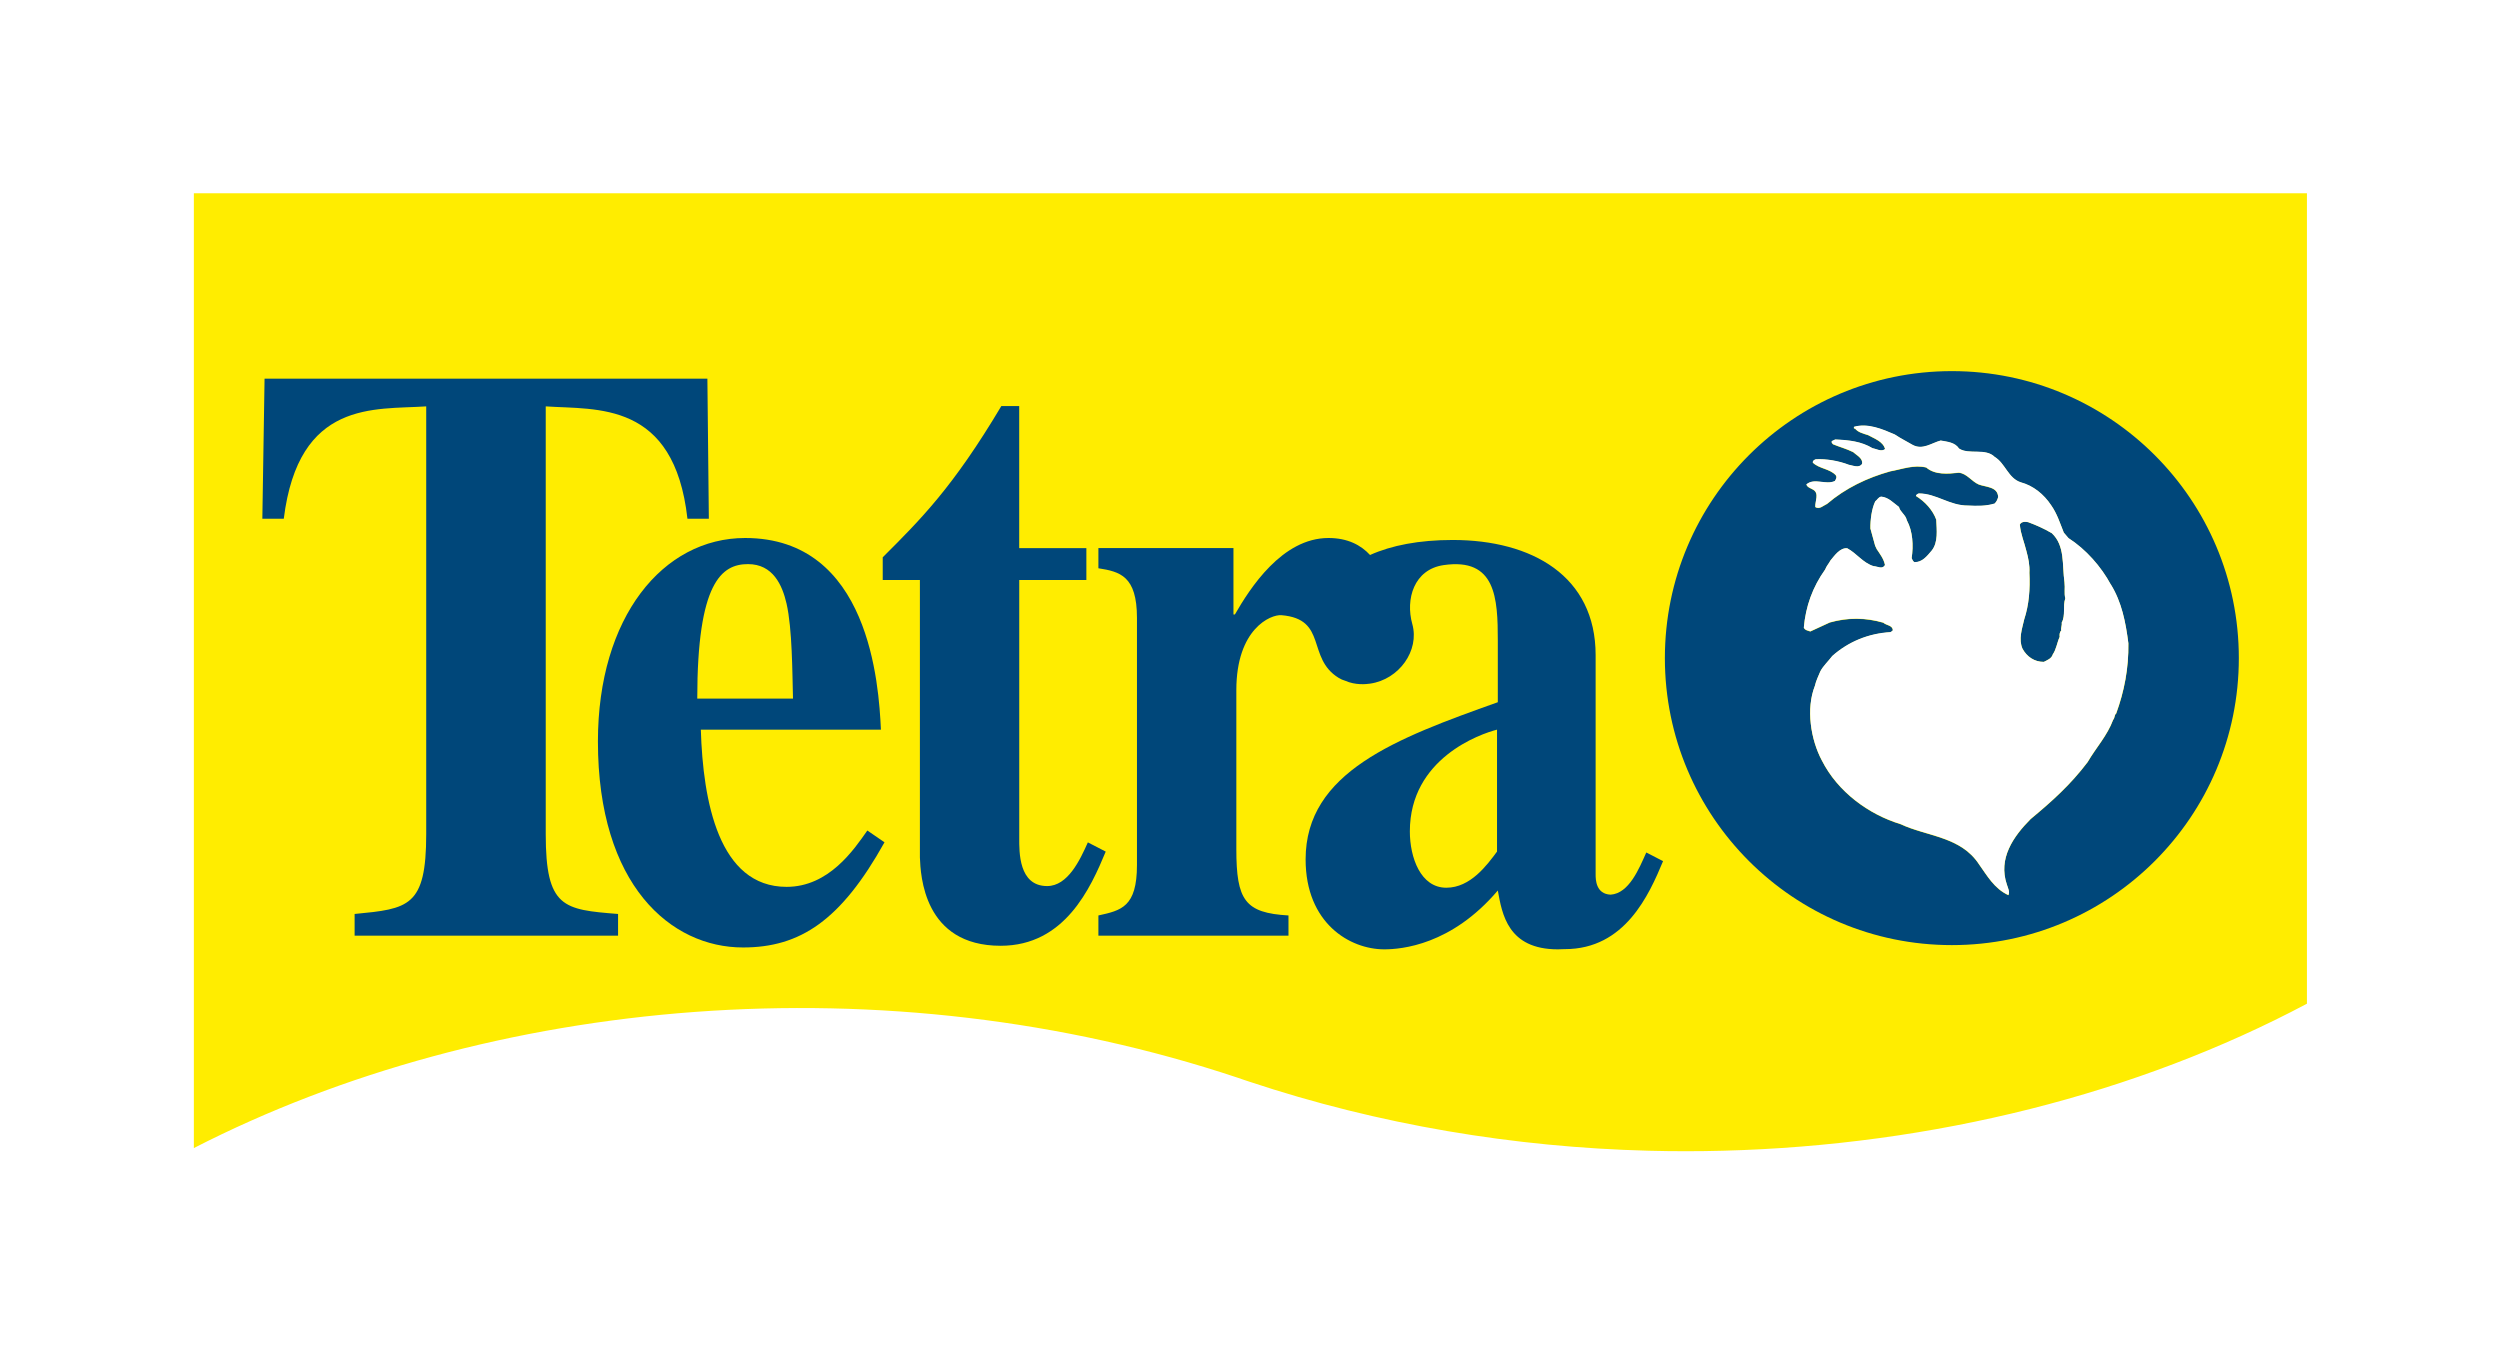
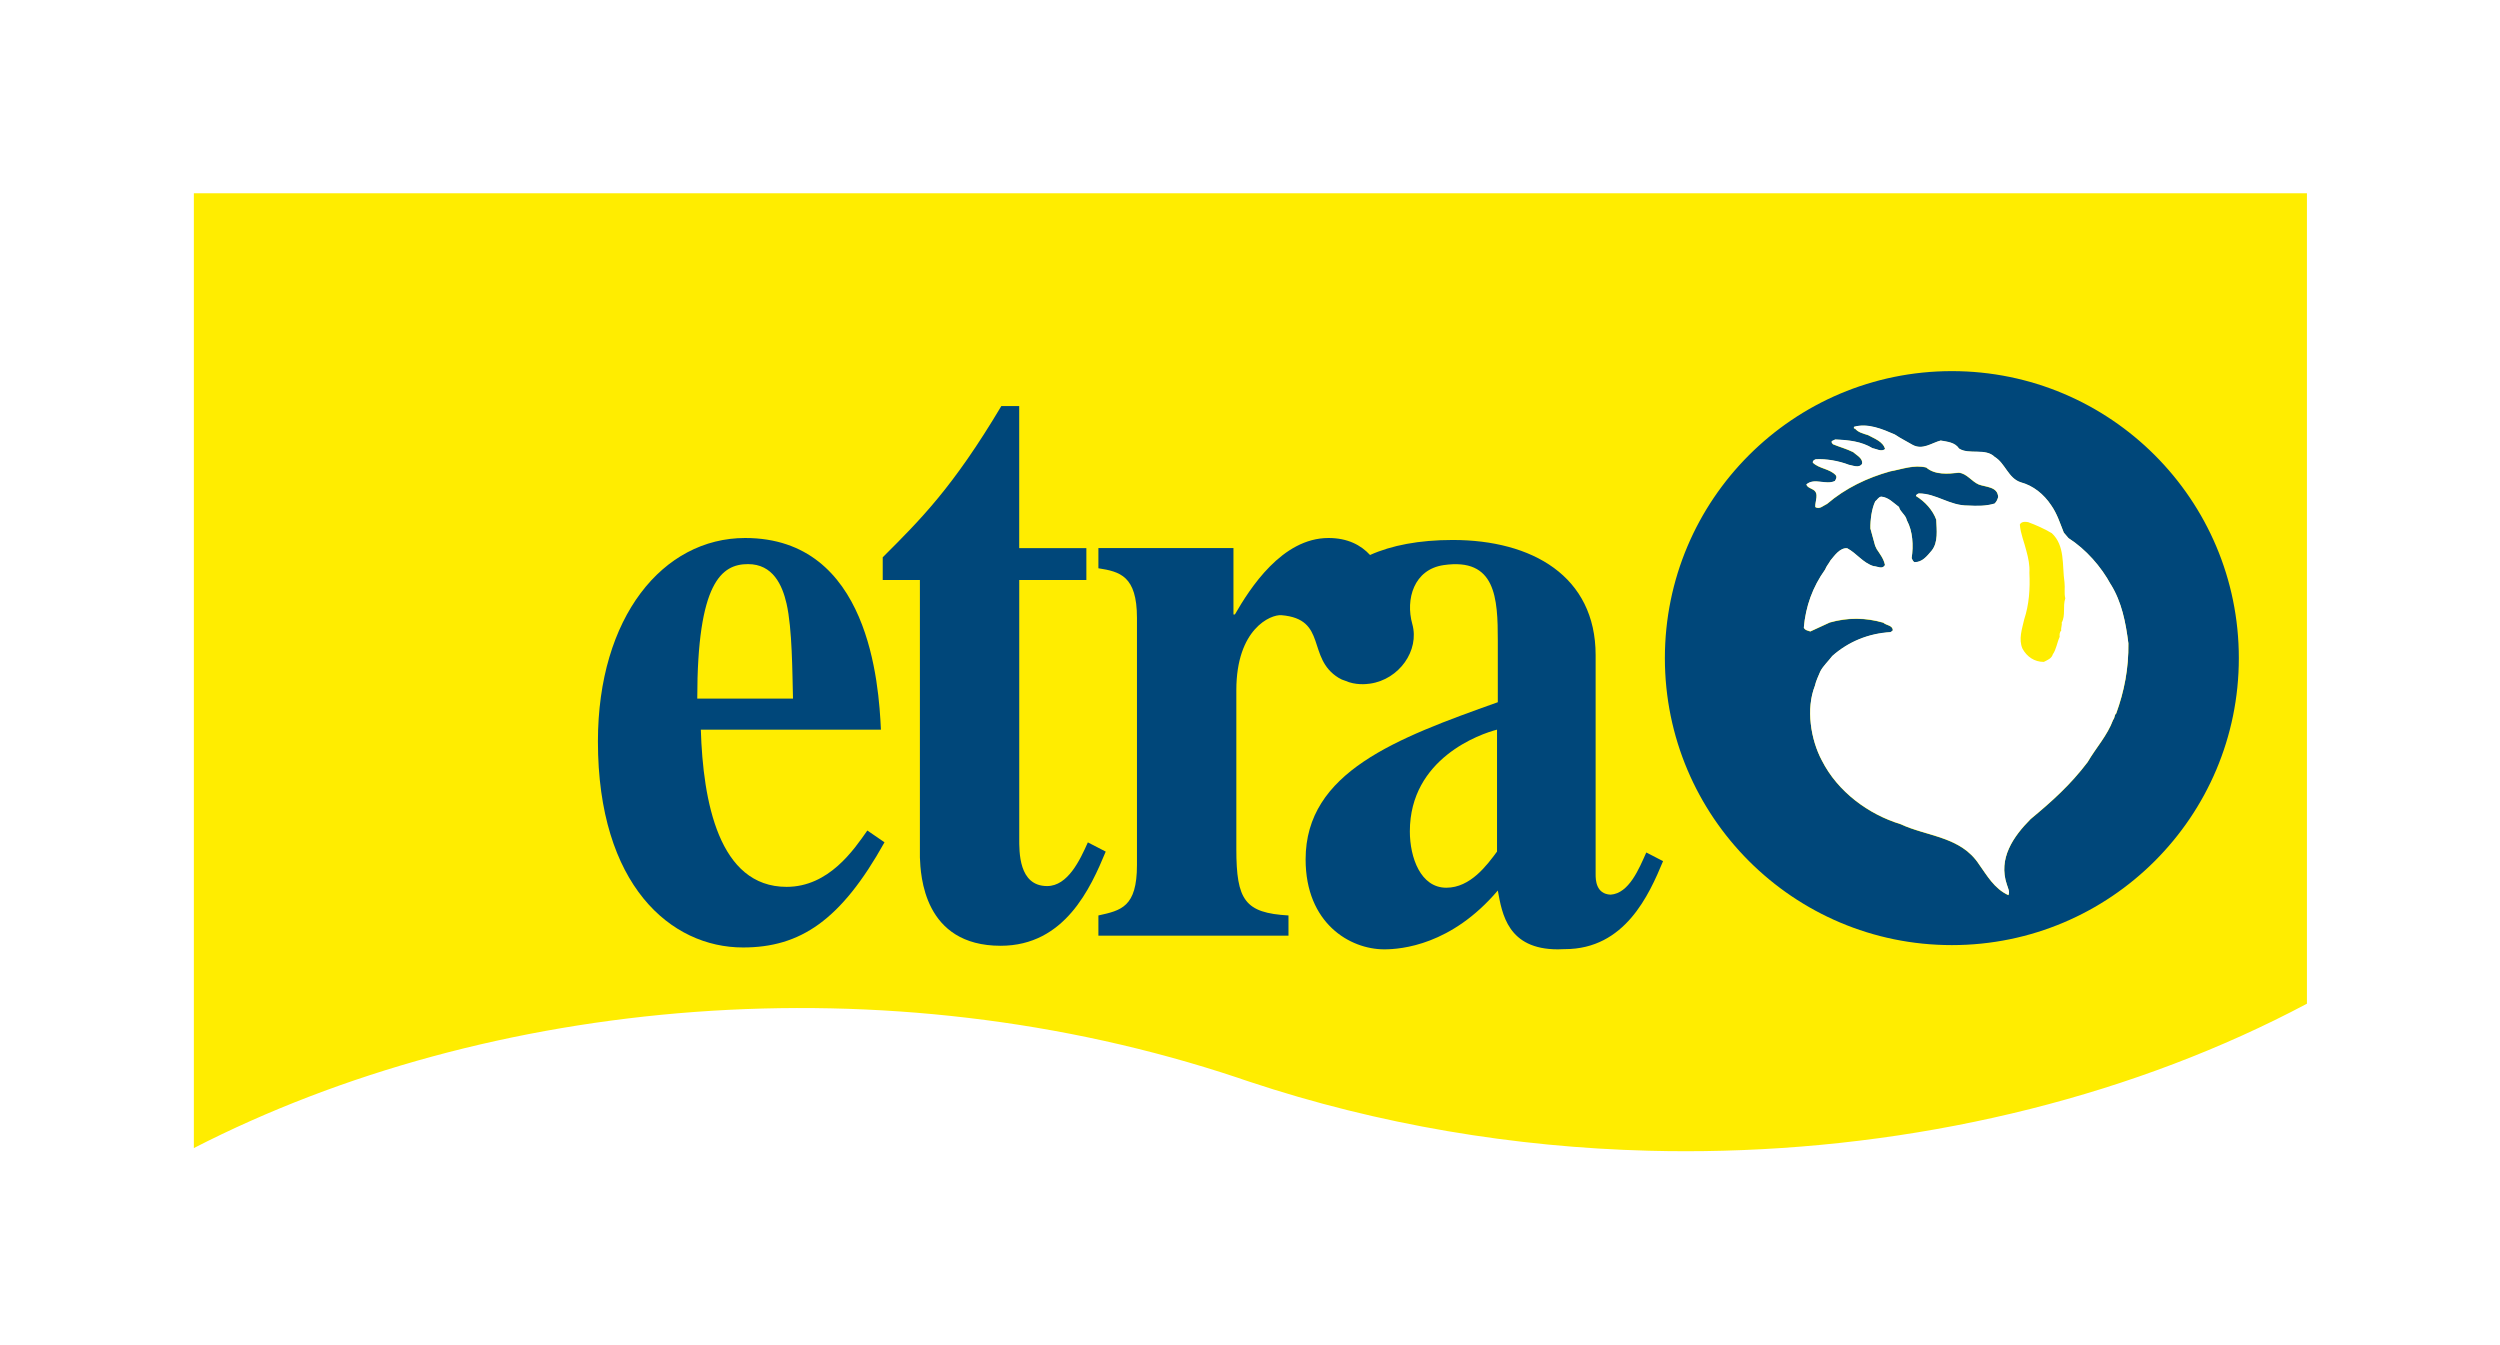
<svg xmlns="http://www.w3.org/2000/svg" id="Ebene_2" data-name="Ebene 2" viewBox="0 0 721 388">
  <defs>
    <style>
      .cls-1 {
        fill: #00477a;
      }

      .cls-2, .cls-3 {
        fill: #fff;
      }

      .cls-4 {
        fill: #ffed00;
      }

      .cls-3 {
        filter: url(#outer-glow-1);
      }
    </style>
    <filter id="outer-glow-1" x="0" y="0" width="721" height="388" filterUnits="userSpaceOnUse">
      <feOffset dx="0" dy="0" />
      <feGaussianBlur result="blur" stdDeviation="14.17" />
      <feFlood flood-color="#1d1d1b" flood-opacity=".18" />
      <feComposite in2="blur" operator="in" />
      <feComposite in="SourceGraphic" />
    </filter>
  </defs>
-   <path class="cls-3" d="M665.32,43.19H55.91c-6.93,0-12.55,5.62-12.55,12.55v275.37c0,4.37,2.27,8.43,6,10.71,3.73,2.27,8.38,2.45,12.27.46,85.11-43.65,196.79-51.13,291.38-19.54l3.4,1.15c37.75,12.56,77.7,19.47,118.72,20.53,3.67.1,7.36.14,11.05.14s7.36-.05,11.01-.14c62.88-1.62,123.05-16.78,174.02-43.86,4.1-2.18,6.66-6.44,6.66-11.08V55.73c0-6.93-5.62-12.55-12.55-12.55Z" />
  <path class="cls-4" d="M665.32,289.47c-48.92,25.99-107.76,40.84-168.45,42.4-7.12.19-14.25.19-21.41,0-38.69-1-77.73-7.47-115.09-19.9-.61-.2-1.21-.39-1.81-.6-.5-.17-.98-.35-1.47-.51-101.61-33.93-215.83-23.54-301.18,20.24V55.73h609.41v233.74Z" />
  <path class="cls-1" d="M255.08,242.94c-12.57,22.55-24.32,30.31-40.8,30.31-20.81,0-41.84-17.95-41.84-59.42,0-35.88,18.75-58.67,42.46-58.67,35.86,0,38.54,42.19,39.16,55.27h-51.94c.62,20.62,5.15,45.34,24.73,45.34,12.17,0,19.38-10.66,23.29-16.25l4.95,3.4ZM228.7,201.48c-.2-7.52-.2-20.13-1.86-27.4-1.23-5.34-3.91-11.39-11.12-11.39-7.63,0-14.63,5.32-14.63,38.79h27.61Z" />
  <path class="cls-1" d="M313.32,167.28h-19.37v74.45c0,3.87-.21,13.81,8.04,13.81,5.98,0,9.48-7.51,11.75-12.6l5.15,2.66c-4.33,10.42-11.75,27.16-30.3,27.16-22.26,0-23.08-20.37-23.29-25.46v-80.03h-10.72v-6.55c10.92-10.9,20.2-20.1,34.21-43.62h5.15v40.98h19.37v9.19Z" />
  <g>
-     <path class="cls-1" d="M595.4,167.94c-.72-5.01.21-10.57-3.66-14.17-2.18-1.28-4.46-2.31-6.82-3.18-.82-.17-1.98-.2-2.4.69.21,2.72,1.3,5.12,1.9,7.66.54,1.98.99,4.04.86,6.26.23,4.68-.1,9.19-1.5,13.43-.63,2.78-1.68,5.71-.5,8.44,1.26,2.32,3.45,3.84,6.16,3.82.91-.47,2.24-.94,2.58-2.17,1.02-1.46,1.23-3.43,1.99-5.05-.07-.57-.05-1.39.45-1.79-.15-.82.28-1.56.13-2.29,1.19-2.19.25-4.59,1.04-7.03-.38-1.48-.02-2.86-.23-4.61Z" />
+     <path class="cls-1" d="M595.4,167.94Z" />
    <path class="cls-1" d="M562.92,107.03c-45.71,0-82.77,37.06-82.77,82.77s37.07,82.77,82.77,82.77,82.76-37.06,82.76-82.77-37.05-82.77-82.76-82.77ZM610.29,205.82c-.57.49-.35,1.3-.85,1.79-1.73,4.65-4.93,8.03-7.38,12.24-4.9,6.47-10.24,11.28-16.43,16.41-5.02,5.06-9.41,11.38-6.85,18.89.31,1,.94,2.16.43,3.05-4.07-1.88-6.13-5.63-8.44-8.86-5.25-8.07-14.94-8.02-22.66-11.62-9.21-2.81-18.11-9.31-22.68-18.35-3.24-6.05-4.62-14.94-2.02-21.52.36-1.56.96-2.69,1.57-4.18.85-1.61,2.34-2.97,3.44-4.43,4.6-4.09,10.39-6.51,16.8-6.88.16-.16.49-.23.67-.55-.07-1.49-1.87-1.36-2.75-2.19-5.22-1.5-10.22-1.52-15.43-.06-1.9.87-3.8,1.73-5.62,2.59-.74-.26-1.54-.35-1.87-1.1.54-6.14,2.53-11.68,6.16-16.77.36-.99,1.02-1.63,1.53-2.6,1.1-1.3,2.71-3.72,4.83-3.51,2.84,1.54,4.52,4.19,7.6,5.16,1.15.03,2.53,1.04,3.29-.34-.37-1.82-1.5-3.23-2.37-4.56l-.47-.99-1.36-4.95c-.05-2.47.36-5.73,1.39-7.85.57-.4.92-1.3,1.75-1.36,2.12.22,3.48,1.8,5.1,2.98.3,1.4,1.92,2.25,2.23,3.74l.07.17c1.66,3.07,1.91,7.17,1.35,10.85.23.42.3.83.78,1.16,2.22.05,3.57-1.64,5-3.34,1.94-2.42,1.43-5.95,1.32-8.91-1.01-2.81-3.26-5.25-5.86-6.85,0-.33.5-.64.84-.72,5.09.01,8.87,3.55,14.21,3.49,2.62.13,5.16.18,7.64-.58.59-.57.85-1.22,1.02-1.87-.1-3.03-3.55-2.86-5.59-3.63-2.04-.87-3.46-3.2-5.75-3.4-3.12.35-6.9.68-9.4-1.5-3.51-.89-7.07.51-10.36,1.1-6.61,1.84-12.9,4.83-18.24,9.39-1.08.47-2.17,1.69-3.39.92-.13-1.72,1.23-3.91-.63-5.02-.73-.42-1.71-.69-1.95-1.51,2.34-2.01,5.58.27,8.22-.98.34-.58.69-1.14.21-1.73-1.77-1.84-4.72-1.81-6.57-3.57-.07-.58.42-.81.84-.96,3.04-.18,6.64.46,9.57,1.59,1.15.18,2.93,1.04,3.78-.26.35-1.63-1.59-2.49-2.56-3.41-1.87-.94-3.91-1.48-5.78-2.25-.32-.34-.49-.43-.39-.91l.99-.47c4.02.16,7.54.56,10.79,2.52,1.14.18,2.51,1.12,3.6.23-.6-2.23-3.14-3.02-4.92-4.03-1.39-.44-2.93-.79-3.82-1.97,0,.09-.09.16-.16.09-.16-.09-.08-.25-.08-.49,3.96-1.16,8.2.65,11.77,2.2,1.62,1.1,3.4,1.96,5.11,2.98,2.91,1.62,5.51-.55,8.14-1.23,1.89.36,4.1.49,5.29,2.31,2.83,1.87,7.64-.25,10.3,2.43,3,1.79,3.89,6.15,7.48,7.3,3.59.96,6.66,3.41,8.8,6.65,1.69,2.41,2.53,5.13,3.63,7.87l1.35,1.58c5.03,3.22,9.43,8.23,12.2,13.38,3.18,5.15,4.3,10.92,5.08,17,.1,7.22-1.19,13.84-3.53,20.27Z" />
  </g>
  <path class="cls-2" d="M608.75,168.55c-2.77-5.14-7.17-10.15-12.2-13.38l-1.35-1.58c-1.1-2.74-1.94-5.46-3.63-7.87-2.14-3.24-5.21-5.69-8.8-6.65-3.59-1.15-4.48-5.51-7.48-7.3-2.66-2.68-7.46-.56-10.3-2.43-1.19-1.82-3.4-1.95-5.29-2.31-2.63.68-5.22,2.85-8.14,1.23-1.71-1.02-3.5-1.88-5.11-2.98-3.57-1.55-7.81-3.36-11.77-2.2,0,.24-.08.41.08.49.07.08.16,0,.16-.09.88,1.18,2.43,1.54,3.82,1.97,1.78,1.01,4.32,1.8,4.92,4.03-1.09.89-2.47-.05-3.6-.23-3.24-1.96-6.76-2.35-10.79-2.52l-.99.47c-.1.48.07.57.39.91,1.87.77,3.91,1.31,5.78,2.25.97.92,2.91,1.77,2.56,3.41-.85,1.3-2.64.44-3.78.26-2.92-1.13-6.53-1.77-9.57-1.59-.41.15-.91.39-.84.96,1.85,1.76,4.8,1.73,6.57,3.57.48.59.13,1.16-.21,1.73-2.65,1.25-5.88-1.03-8.22.98.24.82,1.22,1.09,1.95,1.51,1.86,1.11.5,3.29.63,5.02,1.22.77,2.31-.44,3.39-.92,5.34-4.57,11.63-7.55,18.24-9.39,3.29-.58,6.85-1.99,10.36-1.1,2.51,2.18,6.28,1.85,9.4,1.5,2.3.21,3.72,2.54,5.75,3.4,2.04.77,5.48.6,5.59,3.63-.18.65-.43,1.3-1.02,1.87-2.47.76-5.02.71-7.64.58-5.34.06-9.12-3.48-14.21-3.49-.33.08-.83.39-.84.72,2.6,1.61,4.84,4.04,5.86,6.85.11,2.96.61,6.49-1.32,8.91-1.43,1.7-2.78,3.39-5,3.34-.48-.33-.55-.75-.78-1.16.56-3.68.31-7.78-1.35-10.85l-.07-.17c-.31-1.49-1.93-2.34-2.23-3.74-1.62-1.18-2.98-2.76-5.1-2.98-.82.07-1.17.96-1.75,1.36-1.03,2.12-1.44,5.38-1.39,7.85l1.36,4.95.47.99c.88,1.33,2.01,2.74,2.37,4.56-.76,1.38-2.14.37-3.29.34-3.09-.96-4.77-3.62-7.6-5.16-2.12-.21-3.73,2.22-4.83,3.51-.52.97-1.17,1.61-1.53,2.6-3.63,5.09-5.62,10.63-6.16,16.77.32.75,1.13.84,1.87,1.1,1.82-.86,3.72-1.72,5.62-2.59,5.2-1.45,10.21-1.44,15.43.06.89.84,2.69.71,2.75,2.19-.18.32-.52.39-.67.55-6.42.37-12.2,2.79-16.8,6.88-1.09,1.46-2.59,2.82-3.44,4.43-.61,1.49-1.21,2.62-1.57,4.18-2.59,6.58-1.22,15.48,2.02,21.52,4.57,9.04,13.47,15.53,22.68,18.35,7.72,3.6,17.41,3.55,22.66,11.62,2.31,3.23,4.37,6.98,8.44,8.86.51-.89-.12-2.05-.43-3.05-2.55-7.51,1.83-13.83,6.85-18.89,6.19-5.13,11.53-9.94,16.43-16.41,2.45-4.21,5.64-7.59,7.38-12.24.5-.49.28-1.3.85-1.79,2.35-6.43,3.63-13.05,3.53-20.27-.78-6.09-1.89-11.85-5.08-17ZM594.46,181.88c-.5.4-.52,1.23-.45,1.79-.76,1.63-.97,3.6-1.99,5.05-.34,1.23-1.67,1.69-2.58,2.17-2.71.02-4.9-1.5-6.16-3.82-1.18-2.73-.13-5.66.5-8.44,1.4-4.24,1.72-8.75,1.5-13.43.13-2.21-.32-4.27-.86-6.26-.6-2.54-1.69-4.94-1.9-7.66.43-.89,1.58-.86,2.4-.69,2.37.87,4.64,1.9,6.82,3.18,3.87,3.61,2.94,9.16,3.66,14.17.2,1.74-.15,3.12.23,4.61-.79,2.45.15,4.84-1.04,7.03.16.73-.28,1.48-.13,2.29Z" />
  <path class="cls-1" d="M474.78,245.88c-2.07,4.63-4.96,11.79-10.28,12.14-4.25-.18-4.32-4.37-4.32-5.79v-63.29c0-22.79-18.34-33.21-41.22-33.21-9.69,0-17.68,1.56-23.84,4.33-2.61-2.84-6.44-4.9-11.99-4.9-13.39,0-22.67,14.55-26.99,22.06h-.41v-19.15h-38.95v5.82c6.18.97,11.12,2.18,11.12,14.3v71.28c0,12.12-4.53,13.1-11.12,14.55v5.82h54.82v-5.82c-12.57-.73-15.04-4.37-15.04-19.16v-45.82c0-17.71,9.93-21.87,13.01-21.62,13.38,1.12,7.17,12.34,16.49,18.07.63.39,1.25.66,1.84.82,3.04,1.36,6.09,1.01,7.23.85,8.36-1.19,14.32-9.55,12.18-17.18-2.02-7.2.48-15.75,9.01-17,15.09-2.2,15.65,9.46,15.65,21.84v17.7c-29.26,10.42-55.43,20.12-55.43,45.33,0,18.43,12.77,25.94,22.67,25.94,4.94,0,19.37-1.21,32.76-16.97,1.23,6.8,2.89,16.97,17.31,16.97.66,0,1.29-.02,1.92-.06h.11c17.33,0,24.27-15.64,28.32-25.38l-4.82-2.48ZM431.74,245.6c-2.88,3.88-7.63,10.42-14.63,10.42-7.42,0-10.51-8.72-10.51-16.24,0-21.1,20.39-28.14,25.14-29.35v35.16Z" />
-   <path class="cls-1" d="M178.26,269.85h-75.99v-6.26c15.54-1.5,20.65-2.01,20.65-23.05v-123.34c-14.9,1-36.8-1.98-41.08,32.41h-6.18l.64-40.41h127.71l.42,40.41h-6.17c-3.82-34.11-26.19-31.4-40.87-32.41v123.34c0,21.3,5.11,21.79,20.86,23.05v6.26Z" />
</svg>